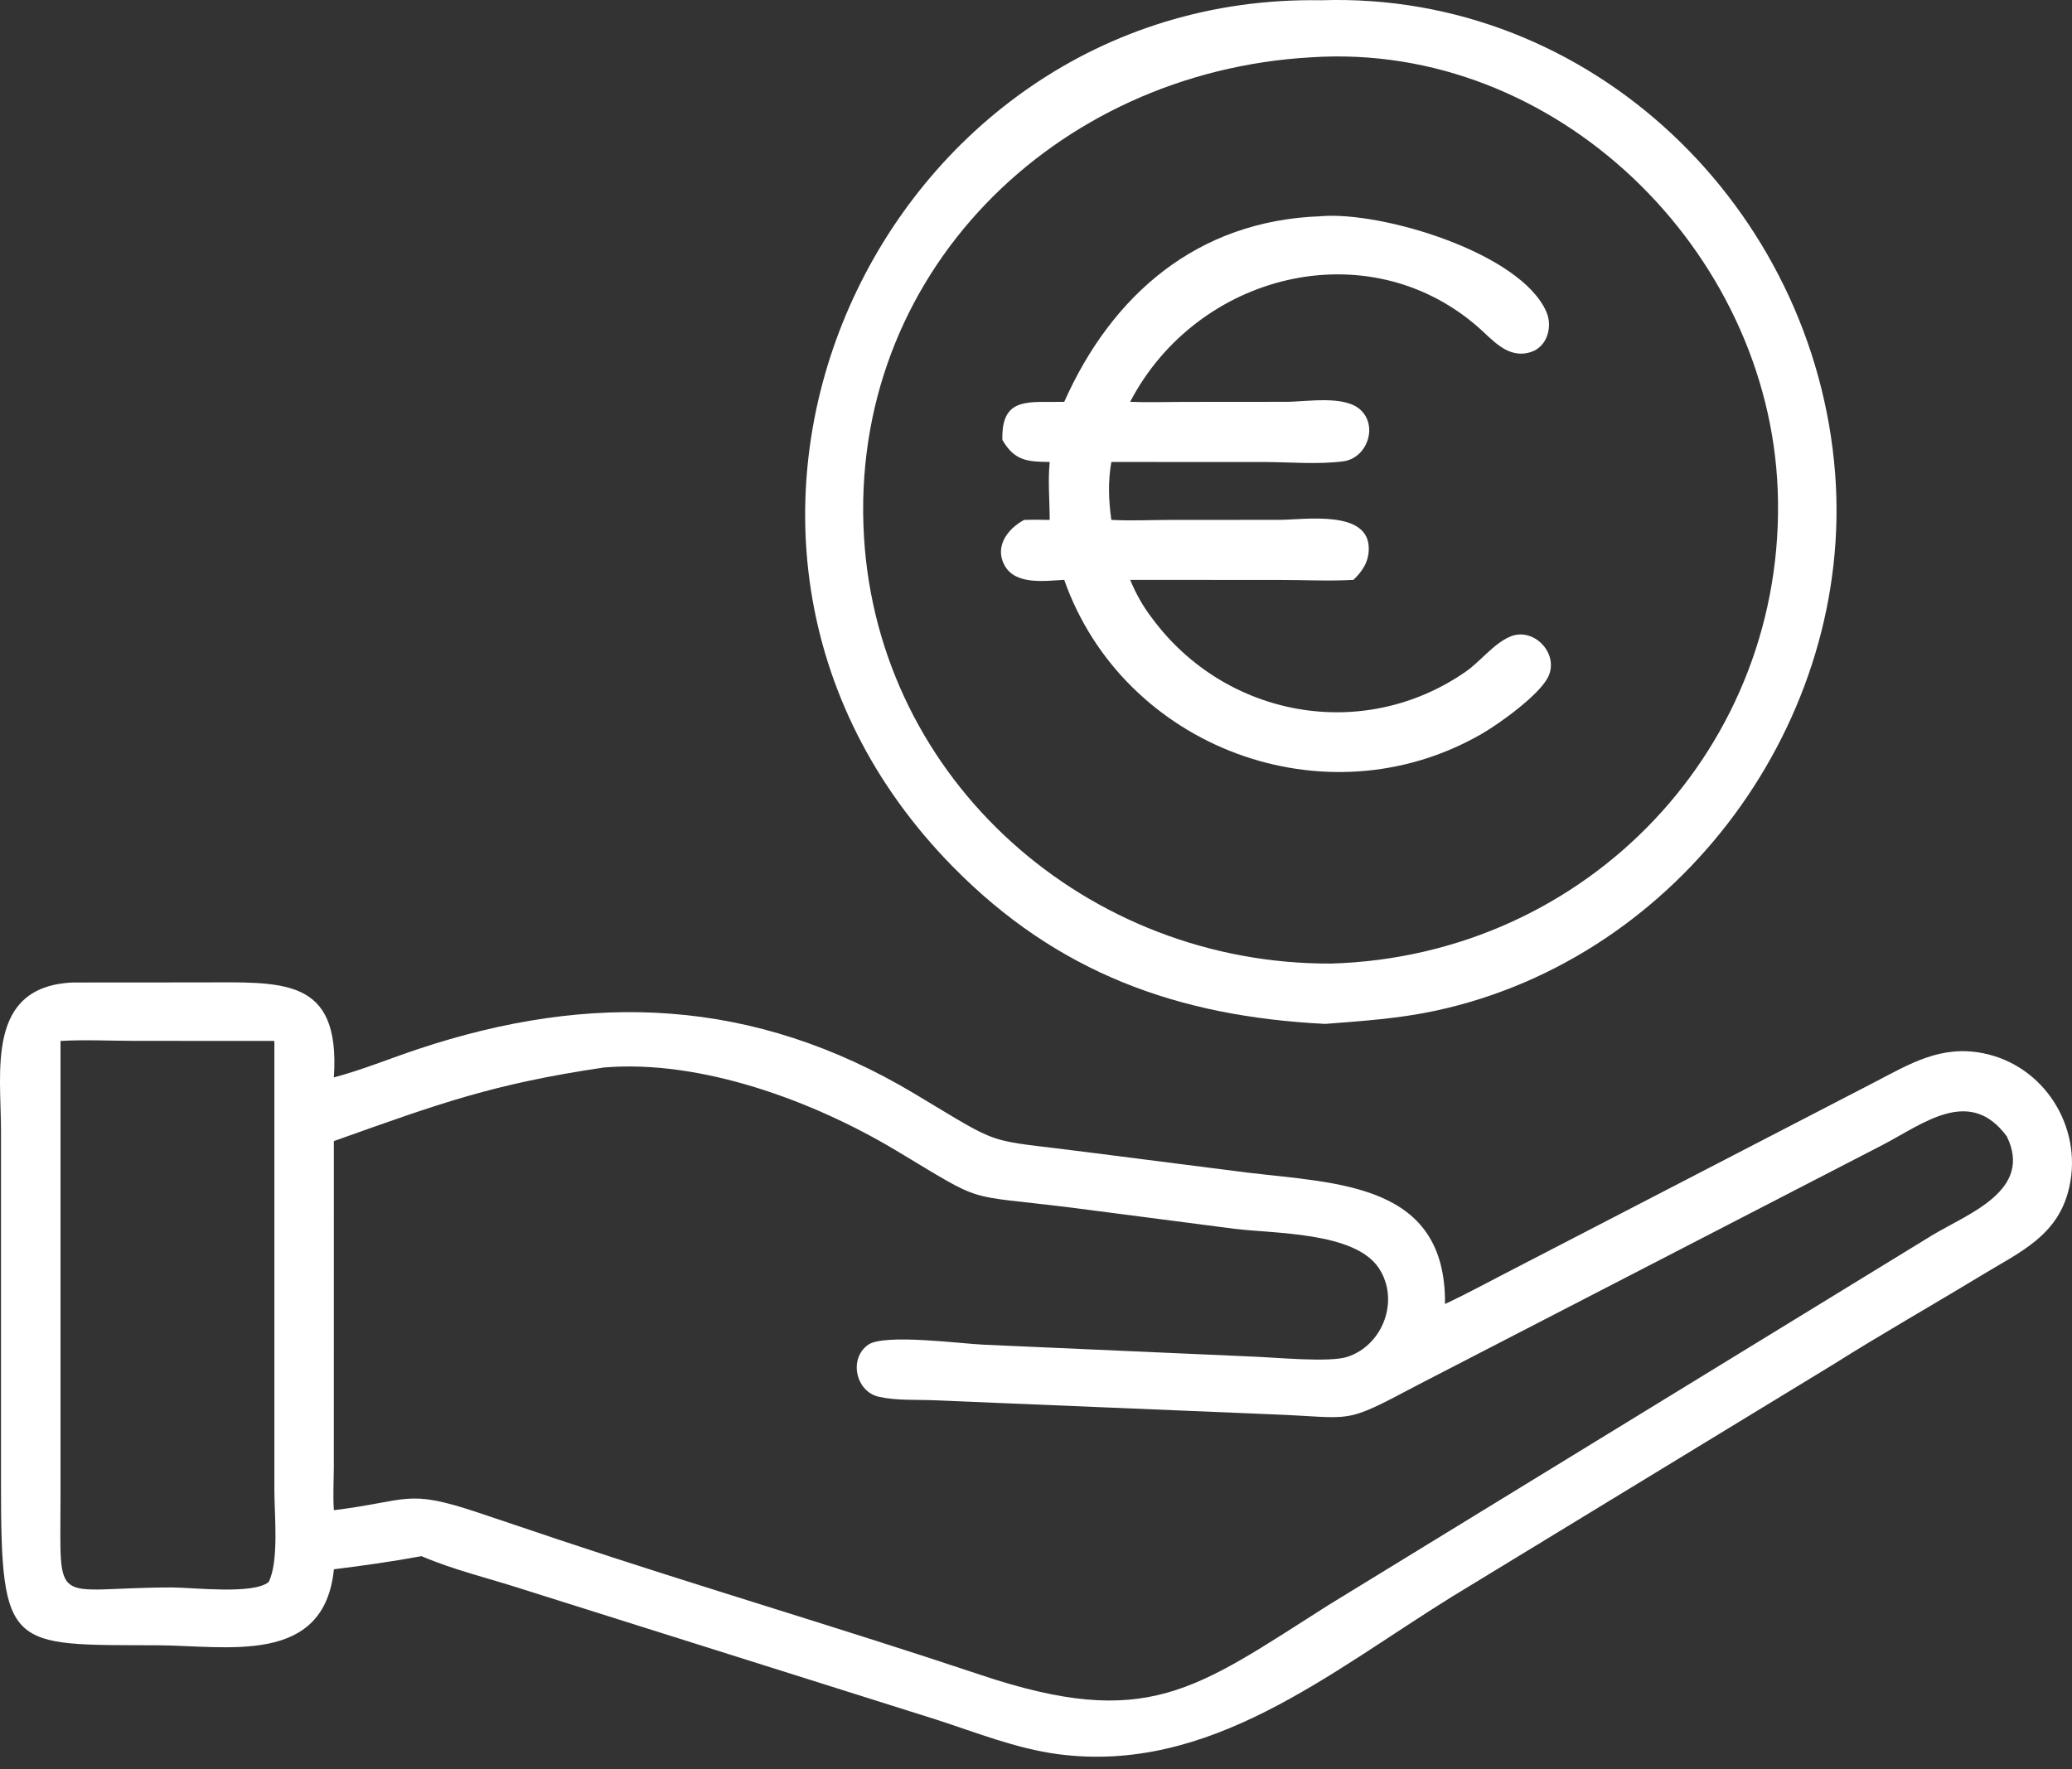
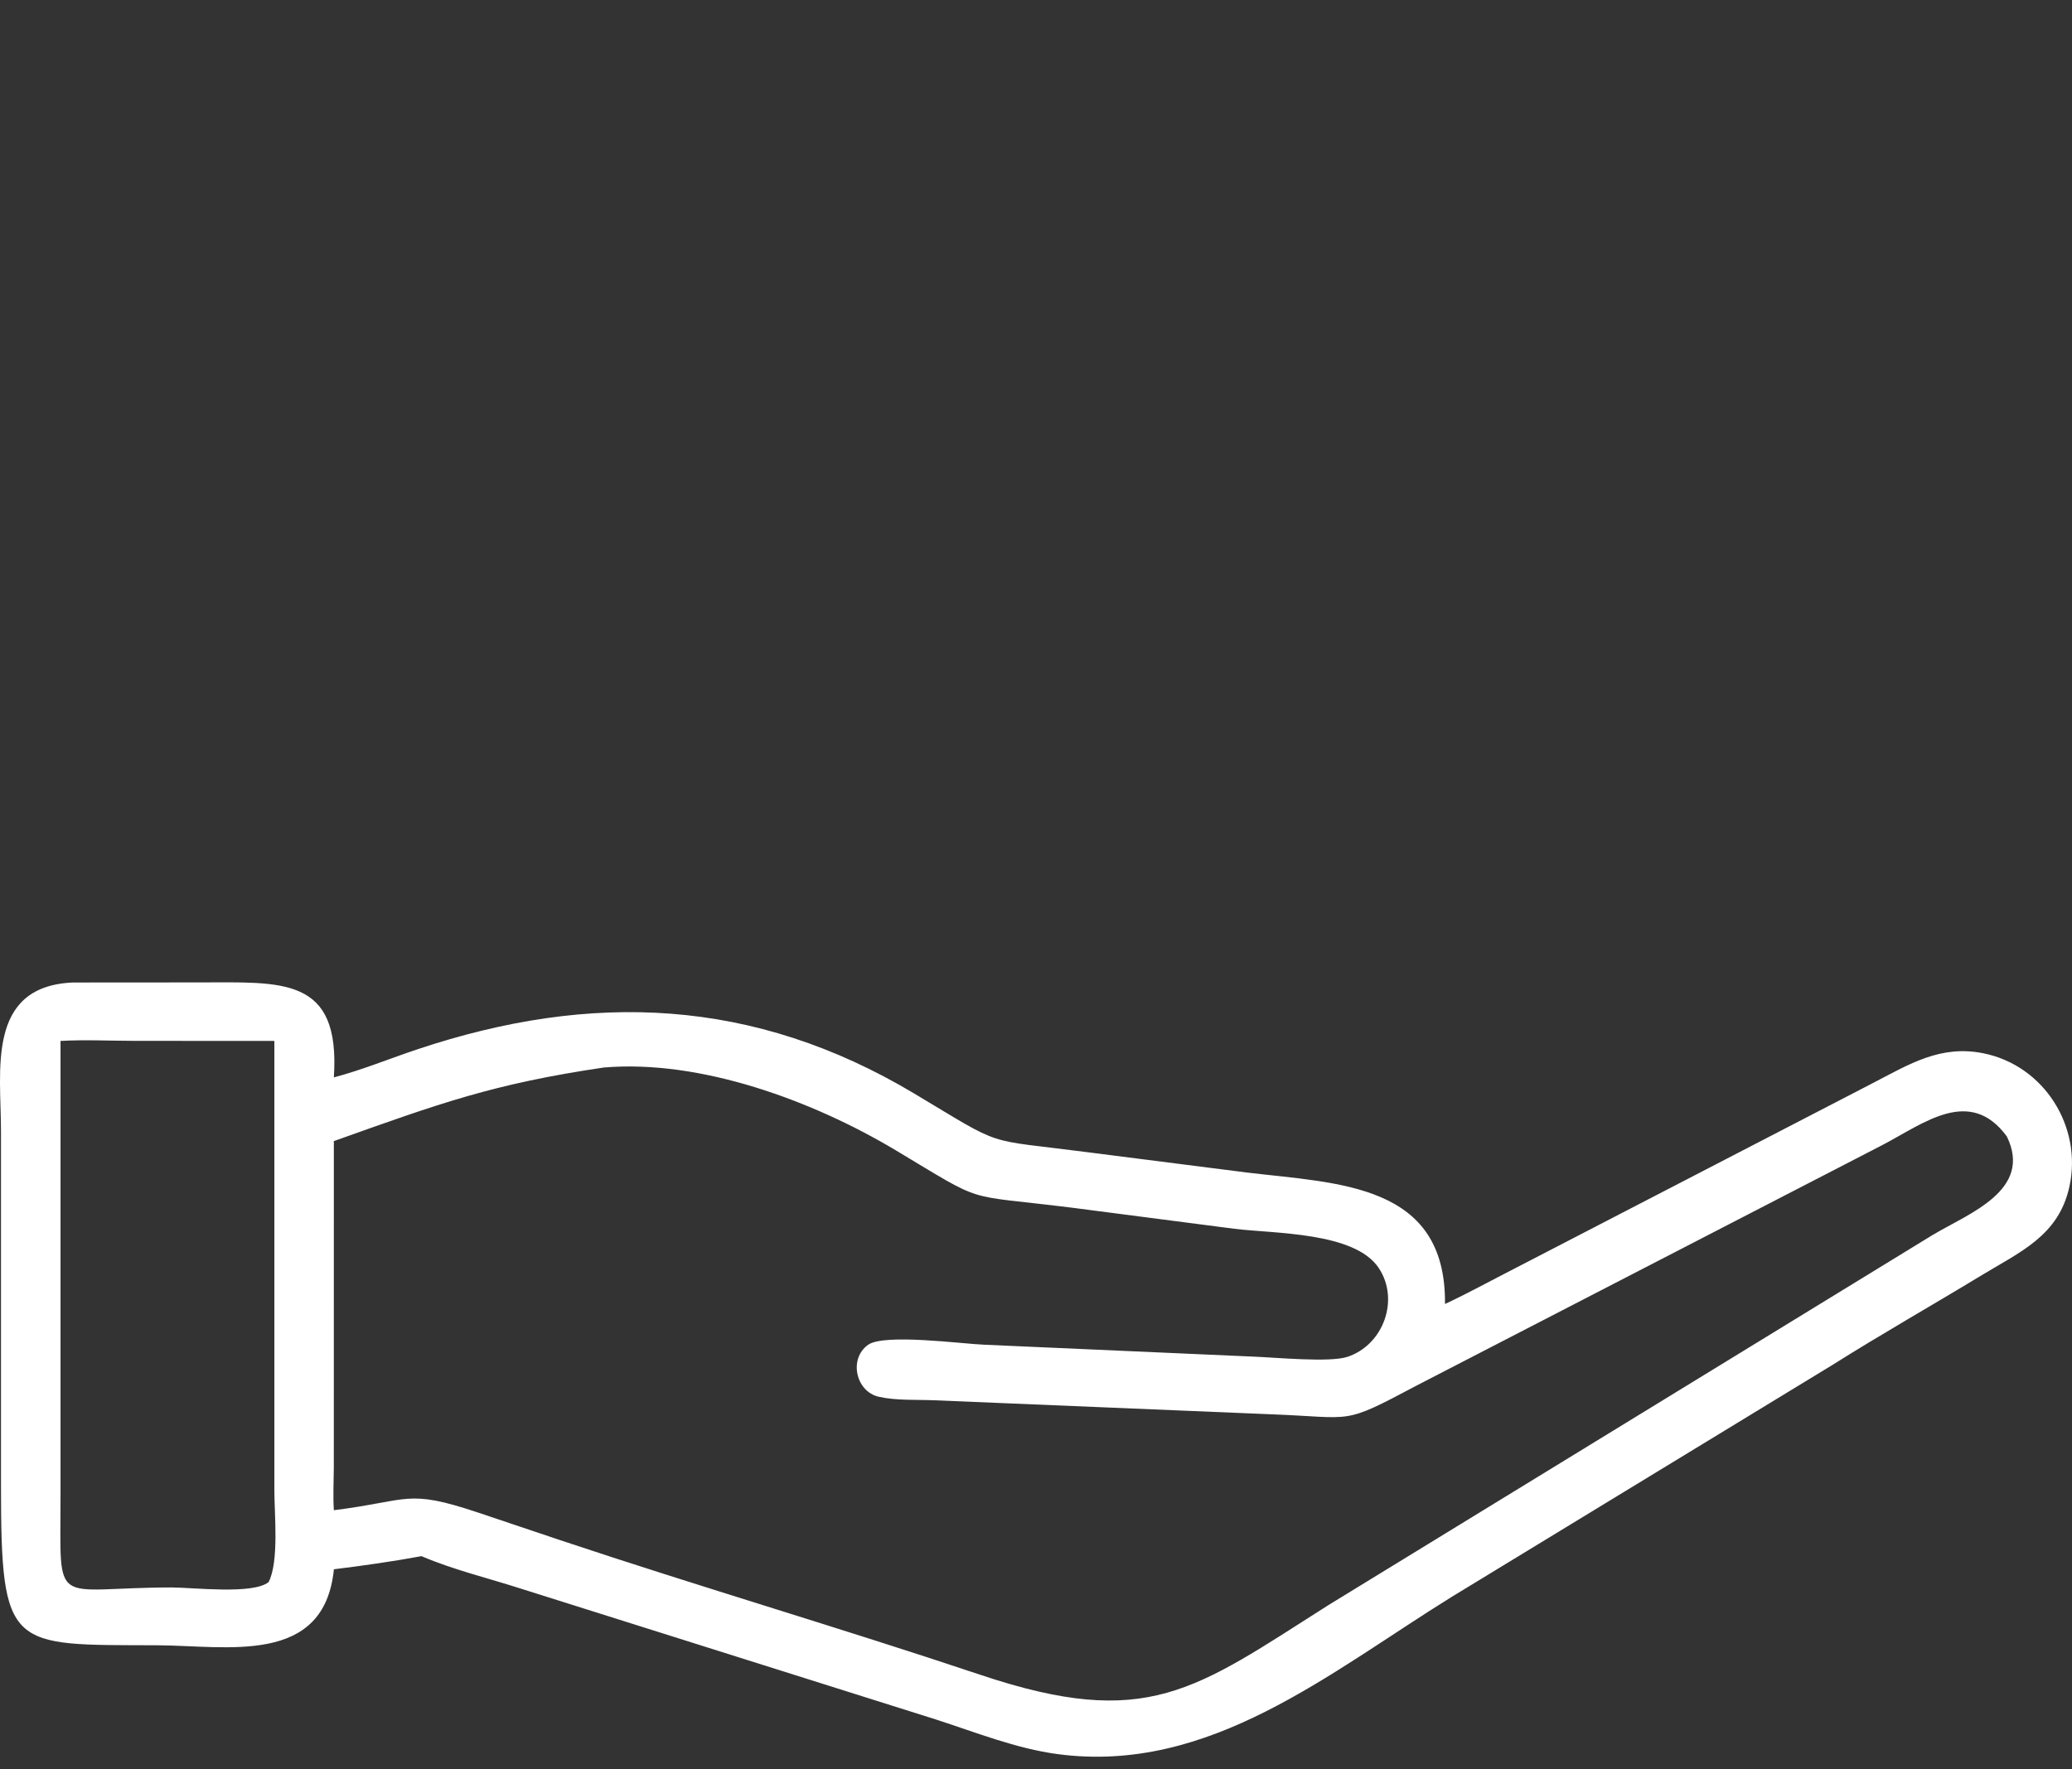
<svg xmlns="http://www.w3.org/2000/svg" width="48" height="41" viewBox="0 0 48 41" fill="none">
  <rect x="0" y="0" width="48" height="41" fill="#333333" stroke="none" />
  <g clip-path="url(#clip0_332_8151)">
-     <path d="M30.6 0.006C36.884 -0.203 42.037 4.834 42.512 10.966C42.954 16.669 38.95 22.186 33.274 23.417C32.422 23.602 31.565 23.66 30.698 23.726C27.287 23.556 24.492 22.544 22.075 20.085C14.527 12.405 20.396 -0.166 30.6 0.006ZM30.374 1.328C24.422 1.664 19.653 6.374 20.015 12.438C20.353 18.096 25.191 22.358 30.847 22.328C36.801 22.147 41.4 17.267 41.183 11.37C40.978 5.804 36.043 0.954 30.374 1.328Z" fill="white" />
-     <path d="M30.597 5.01C32.018 4.892 35.23 5.86 35.824 7.227C35.974 7.571 35.842 8.042 35.457 8.16C34.928 8.324 34.582 7.876 34.233 7.572C31.662 5.338 27.729 6.343 26.181 9.311C26.591 9.329 27.005 9.313 27.415 9.313L29.808 9.311C30.27 9.311 31.162 9.147 31.529 9.508C31.926 9.896 31.661 10.618 31.12 10.69C30.543 10.766 29.887 10.708 29.301 10.706L25.745 10.705C25.666 11.167 25.681 11.584 25.745 12.047C26.189 12.071 26.642 12.049 27.087 12.048L29.636 12.046C30.214 12.046 31.712 11.801 31.709 12.713C31.709 13.015 31.565 13.234 31.354 13.437C30.799 13.469 30.227 13.439 29.67 13.439L26.181 13.437C26.323 13.773 26.474 14.045 26.695 14.333C28.391 16.622 31.572 17.217 33.955 15.564C34.3 15.324 34.602 14.913 34.986 14.751C35.527 14.522 36.118 15.138 35.871 15.672C35.678 16.092 34.744 16.764 34.321 17.008C30.705 19.091 26.018 17.317 24.654 13.437C24.216 13.457 23.529 13.568 23.272 13.102C23.032 12.666 23.343 12.251 23.725 12.048C23.923 12.041 24.12 12.044 24.317 12.048C24.317 11.595 24.273 11.159 24.317 10.705C23.8 10.701 23.5 10.677 23.221 10.194C23.195 9.172 23.839 9.33 24.654 9.312C25.756 6.836 27.732 5.11 30.597 5.011V5.01Z" fill="white" />
    <path d="M1.666 22.767L4.603 22.765C6.536 22.765 7.891 22.612 7.734 24.966C8.393 24.792 9.033 24.527 9.679 24.312C13.697 22.971 17.465 23.12 21.176 25.338C23.311 26.614 22.728 26.379 25.197 26.7L28.883 27.17C31.013 27.426 33.502 27.422 33.475 30.217C34.023 29.96 34.551 29.669 35.089 29.394L43.413 25.084C44.246 24.65 44.962 24.211 45.941 24.406C47.358 24.688 48.244 26.113 47.94 27.497C47.69 28.639 46.8 29.007 45.88 29.567C44.74 30.259 43.579 30.917 42.452 31.628L33.629 37.004C30.789 38.766 28.017 41.112 24.508 40.648C23.538 40.519 22.614 40.146 21.689 39.847L12.068 36.813C11.304 36.567 10.502 36.376 9.764 36.06C9.09 36.184 8.415 36.28 7.735 36.364C7.511 38.606 5.262 38.132 3.642 38.125C0.217 38.112 0.024 38.261 0.023 34.4V26.206C0.024 24.822 -0.326 22.869 1.666 22.768L1.666 22.767ZM13.985 24.737C11.425 25.117 10.213 25.558 7.734 26.442L7.733 34.014C7.731 34.34 7.712 34.67 7.734 34.995C9.494 34.777 9.401 34.491 11.07 35.048L12.98 35.69C16.211 36.769 19.48 37.727 22.71 38.809C26.58 40.105 27.674 39.163 30.776 37.193L44.779 28.613C45.619 28.114 47.098 27.578 46.49 26.333C45.634 25.171 44.571 26.029 43.62 26.527L32.828 32.101C31.062 33.037 31.406 32.845 29.433 32.772L21.649 32.448C21.232 32.43 20.765 32.458 20.36 32.367C19.824 32.247 19.656 31.484 20.111 31.162C20.487 30.896 22.295 31.141 22.796 31.16L29.032 31.436C29.544 31.455 30.803 31.578 31.216 31.441C32.052 31.163 32.428 30.113 31.939 29.381C31.38 28.544 29.514 28.588 28.597 28.474L24.816 27.983C22.242 27.663 22.876 27.926 20.744 26.651C18.844 25.515 16.239 24.545 13.986 24.737L13.985 24.737ZM1.402 24.121V34.669C1.403 37.337 1.179 36.787 3.978 36.785C4.467 36.785 5.862 36.955 6.223 36.66C6.468 36.184 6.356 35.083 6.356 34.544V24.121L3.101 24.119C2.539 24.118 1.962 24.089 1.402 24.121H1.402Z" fill="white" />
  </g>
  <defs>
    <clipPath id="clip0_332_8151">
      <rect width="48" height="41" fill="white" />
    </clipPath>
  </defs>
</svg>